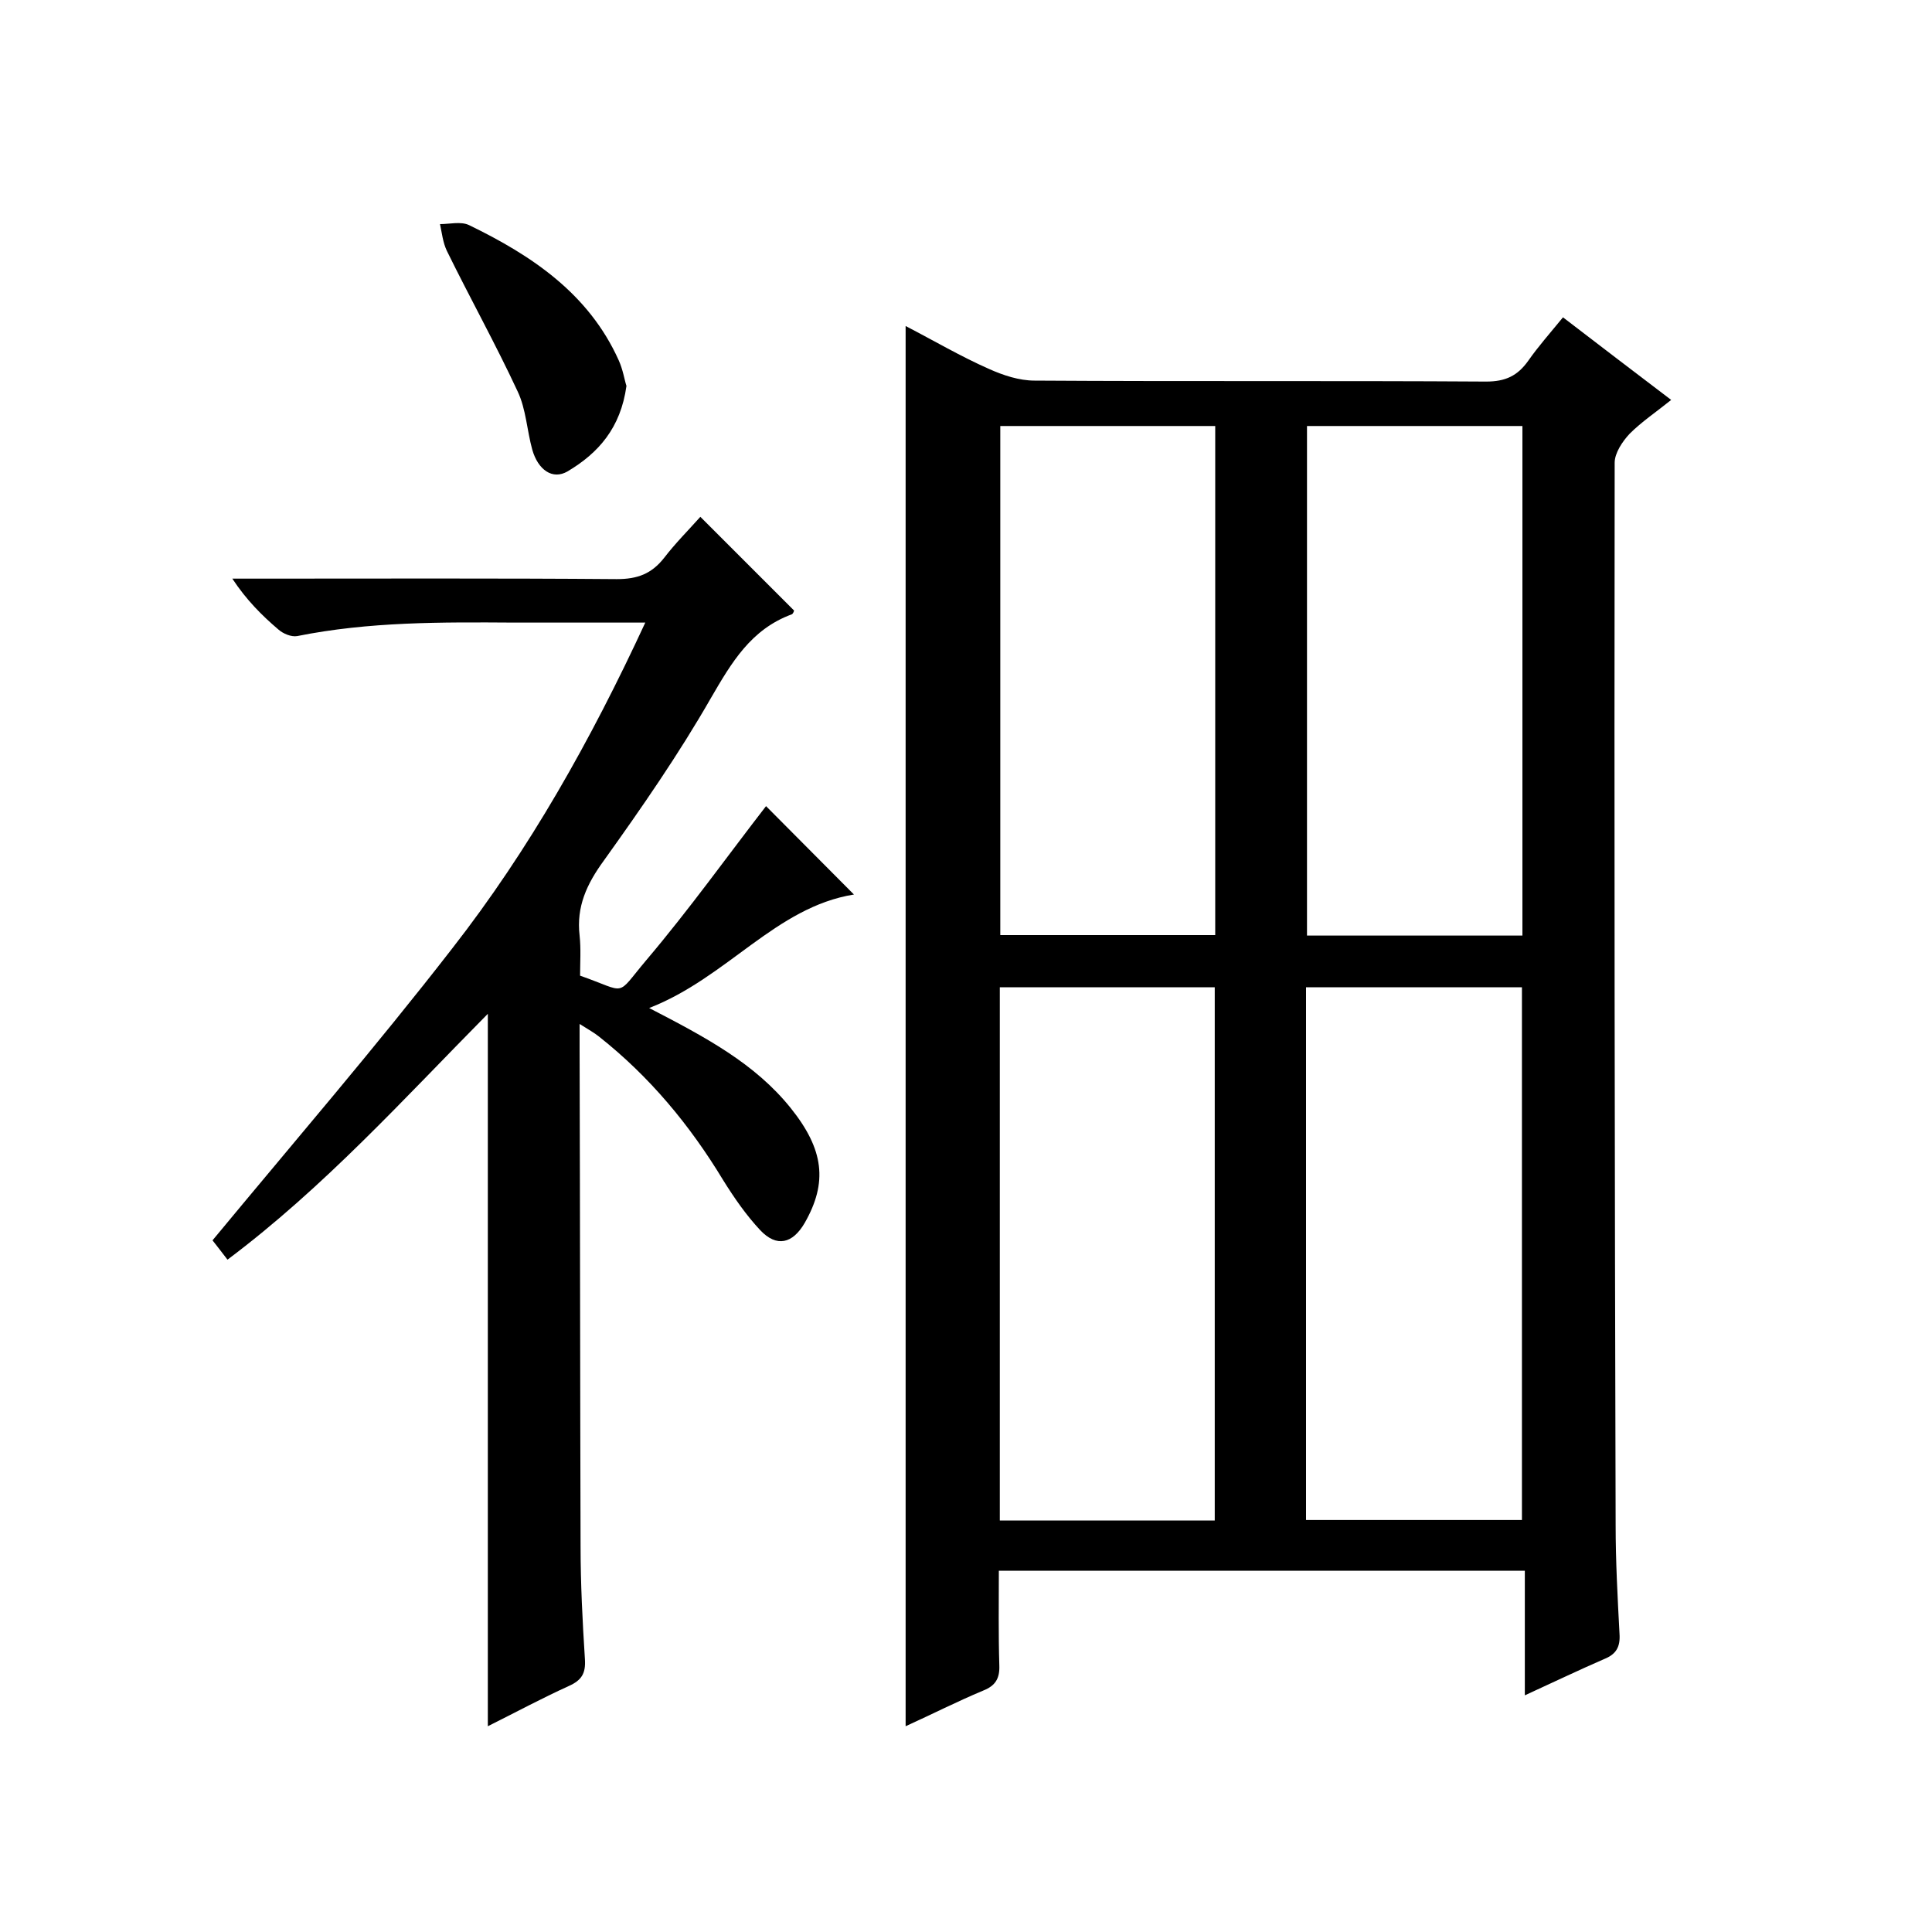
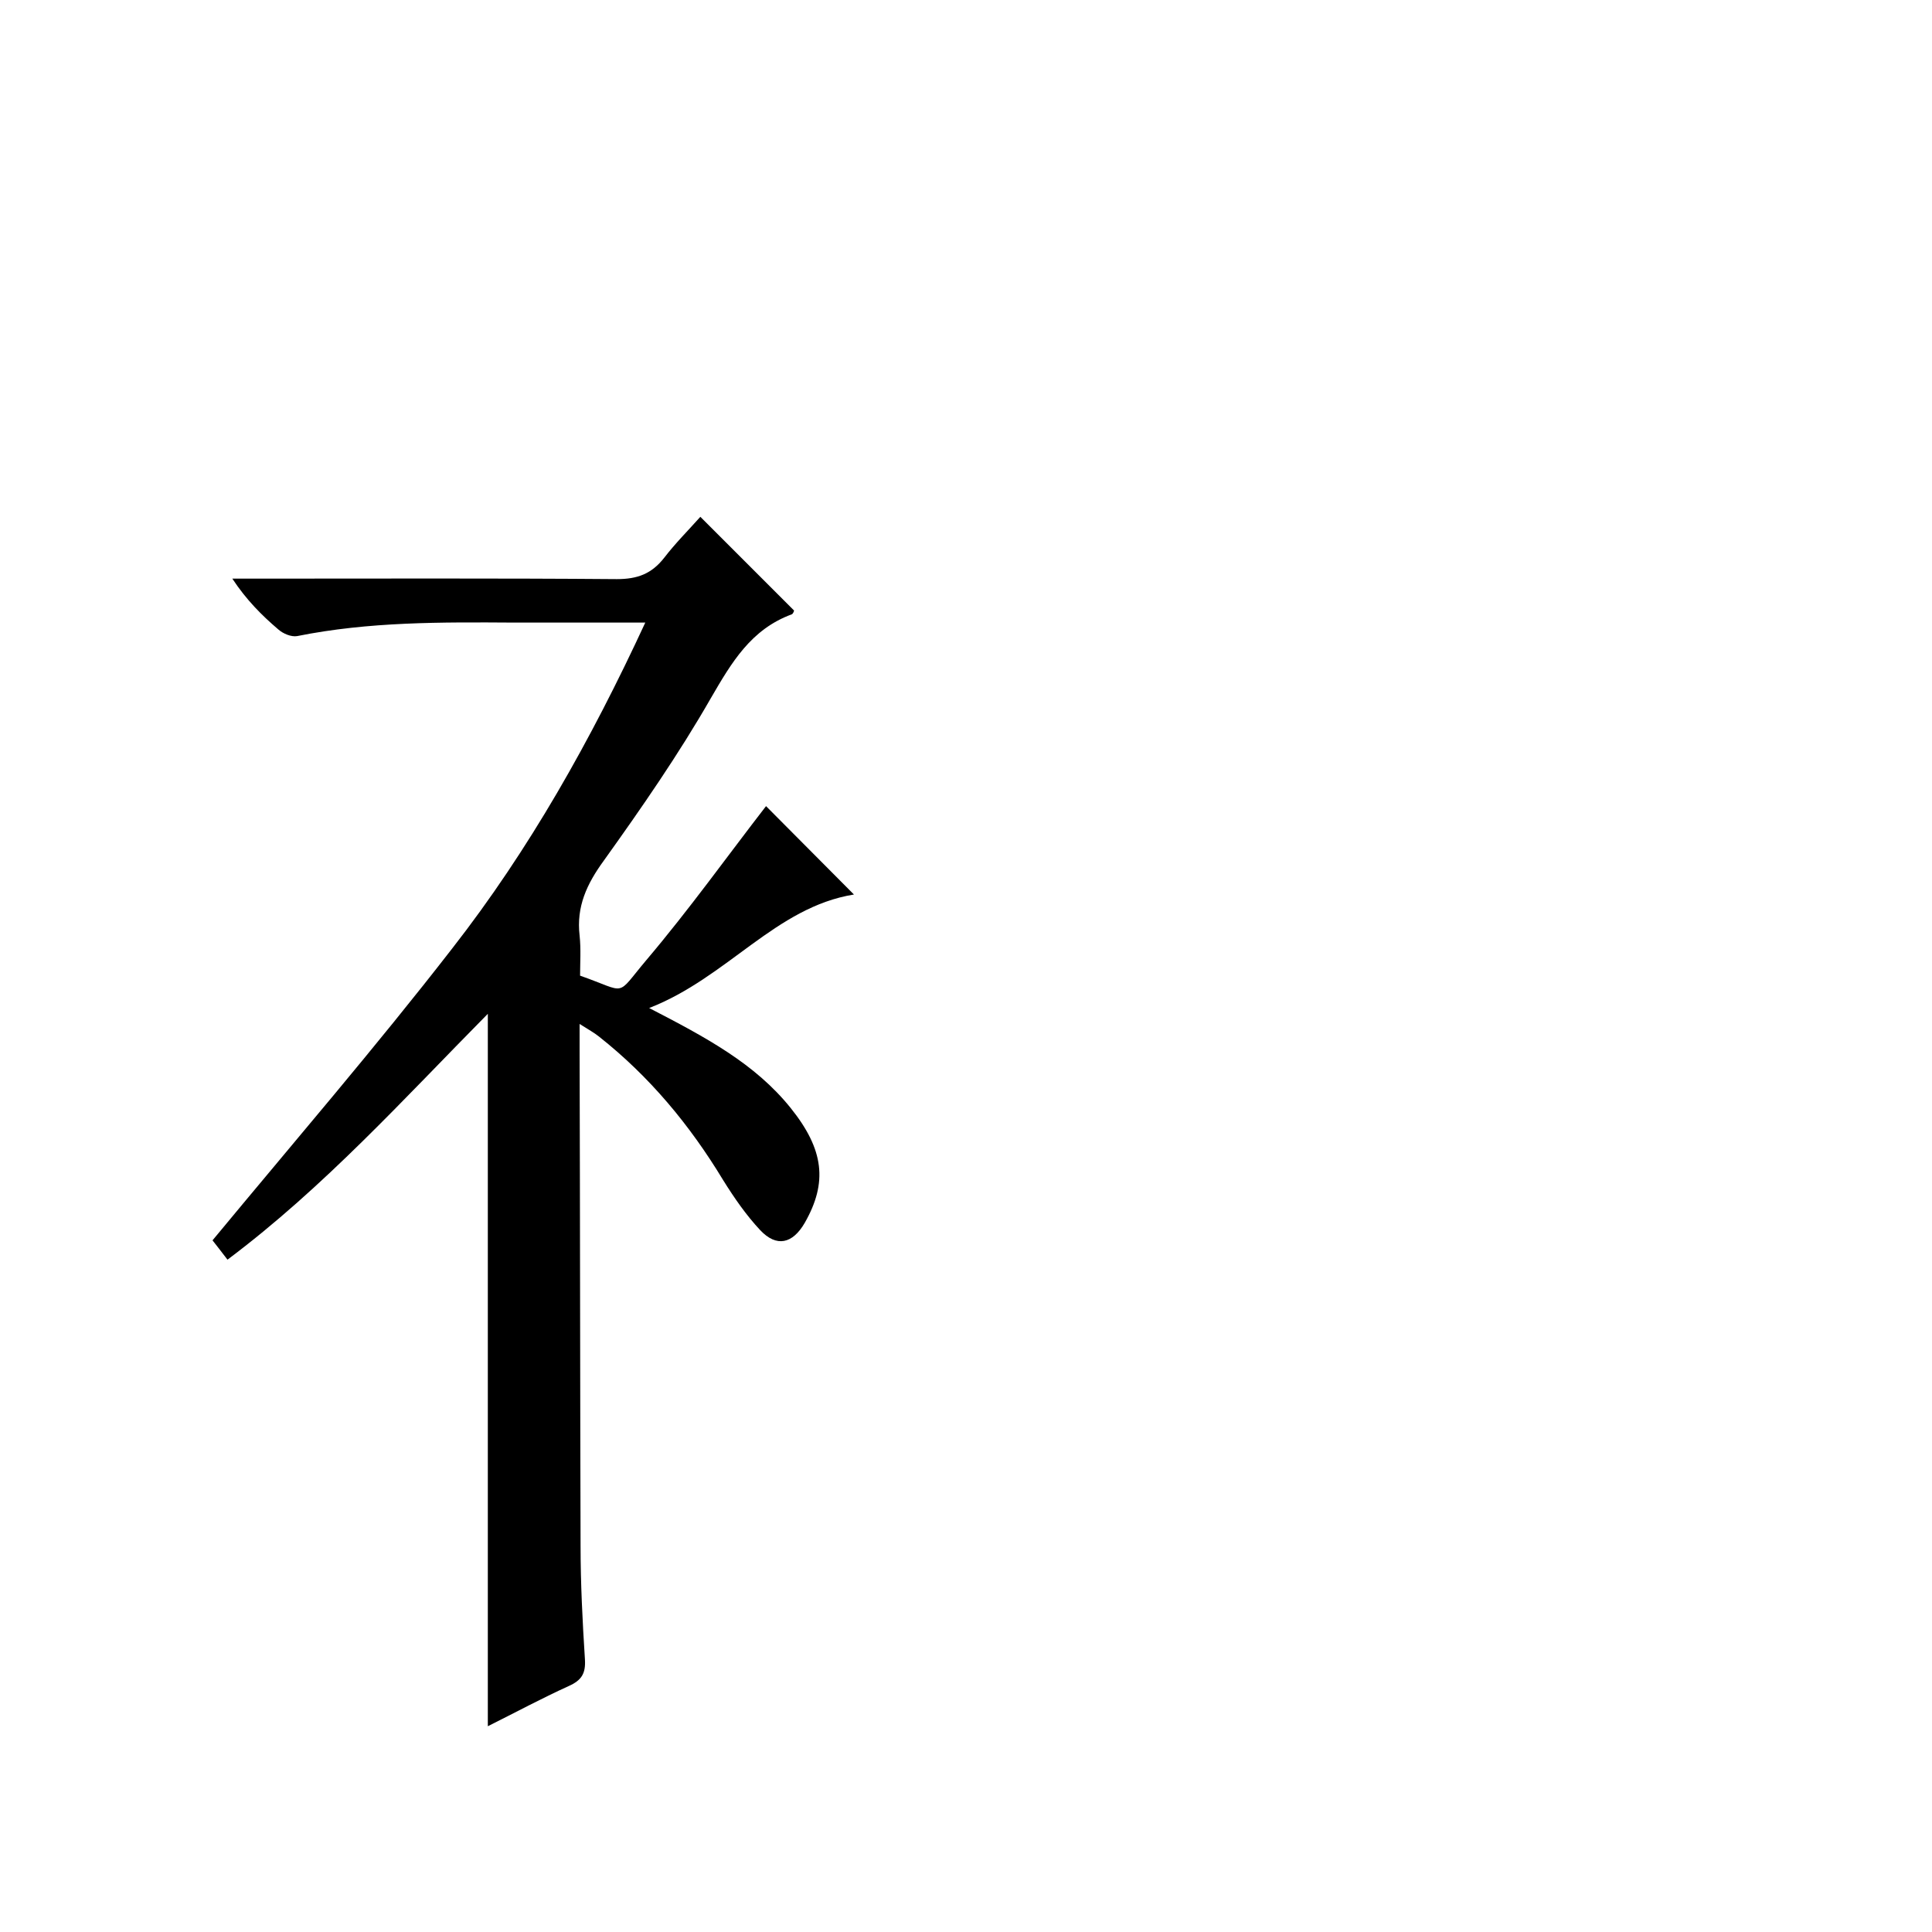
<svg xmlns="http://www.w3.org/2000/svg" enable-background="new 0 0 400 400" viewBox="0 0 400 400">
-   <path d="m187.5 357.4c0-97 0-193.1 0-289.9 5.8 3 11.4 6.3 17.3 8.9 2.9 1.3 6.2 2.4 9.4 2.4 31.2.2 62.3 0 93.5.2 4 0 6.5-1.2 8.7-4.3 2.1-3 4.5-5.7 7.2-9 7.3 5.6 14.5 11.1 22.4 17.1-3.1 2.5-6.1 4.5-8.6 7-1.5 1.6-3.1 4-3.1 6-.1 73.3 0 146.6.2 219.9 0 7.5.4 15 .8 22.5.2 2.8-.7 4.3-3.2 5.3-5.3 2.3-10.5 4.8-16.4 7.5 0-9 0-17.4 0-25.8-36.5 0-72.5 0-108.9 0 0 6.7-.1 13.2.1 19.6.1 2.7-.8 4.2-3.3 5.2-5.5 2.3-10.6 4.9-16.1 7.4zm82.9-42.7h44.7c0-36.9 0-73.7 0-110.3-15.2 0-29.9 0-44.7 0zm-18.9.1c0-37.1 0-73.8 0-110.4-15.1 0-29.9 0-44.5 0v110.4zm19.1-226.6v105.5h44.6c0-35.4 0-70.4 0-105.5-15.1 0-29.7 0-44.6 0zm-63.5 0v105.4h44.5c0-35.3 0-70.2 0-105.4-14.9 0-29.5 0-44.5 0z" />
  <path d="m134.4 208.7c11.8 6.1 21.9 11.5 29.3 20.7 6.9 8.6 7.7 15.4 2.9 23.8-2.5 4.3-5.8 5.1-9.2 1.5-2.9-3.1-5.4-6.7-7.7-10.4-6.9-11.4-15.2-21.4-25.7-29.7-1-.8-2.1-1.4-4-2.6v5.5c.1 34.2.1 68.3.2 102.5 0 7.8.4 15.7.9 23.5.2 3-.7 4.4-3.4 5.6-5.5 2.5-10.9 5.4-16.7 8.3 0-49.3 0-98 0-147.5-17.5 17.7-33.9 35.9-53.9 50.9-1.4-1.8-2.6-3.4-3.1-4 16.8-20.3 33.7-39.9 49.6-60.4 16-20.5 28.7-43.1 40-67.5-9.6 0-18.3 0-27.1 0-15.1-.1-30.1-.2-45 2.8-1.2.2-2.9-.5-3.9-1.4-3.4-2.9-6.6-6.1-9.5-10.5h5.1c24.8 0 49.7-.1 74.5.1 4.3 0 7.2-1.1 9.8-4.4 2.3-3 5-5.7 7.5-8.5l19.4 19.4c0 .1-.2.7-.5.8-8.4 3.1-12.4 9.9-16.7 17.3-6.7 11.7-14.4 22.8-22.2 33.7-3.5 4.8-5.7 9.5-5 15.5.3 2.8.1 5.6.1 8.3 10 3.5 7.2 4.5 13.7-3.2 8.9-10.5 16.9-21.7 24.8-31.9 5.8 5.8 12 12.1 18.2 18.3-16.2 2.6-26.2 17.2-42.4 23.5z" />
-   <path d="m129.7 79.9c-1.2 8.7-5.8 13.9-12.2 17.7-3.1 1.8-6.1-.3-7.3-4.5-1.1-4-1.3-8.4-3-12-4.6-9.9-9.9-19.4-14.7-29.2-.8-1.7-1-3.6-1.4-5.5 2 0 4.3-.6 6 .2 13 6.3 24.8 14.2 31 28 .9 2 1.2 4.1 1.6 5.3z" />
</svg>